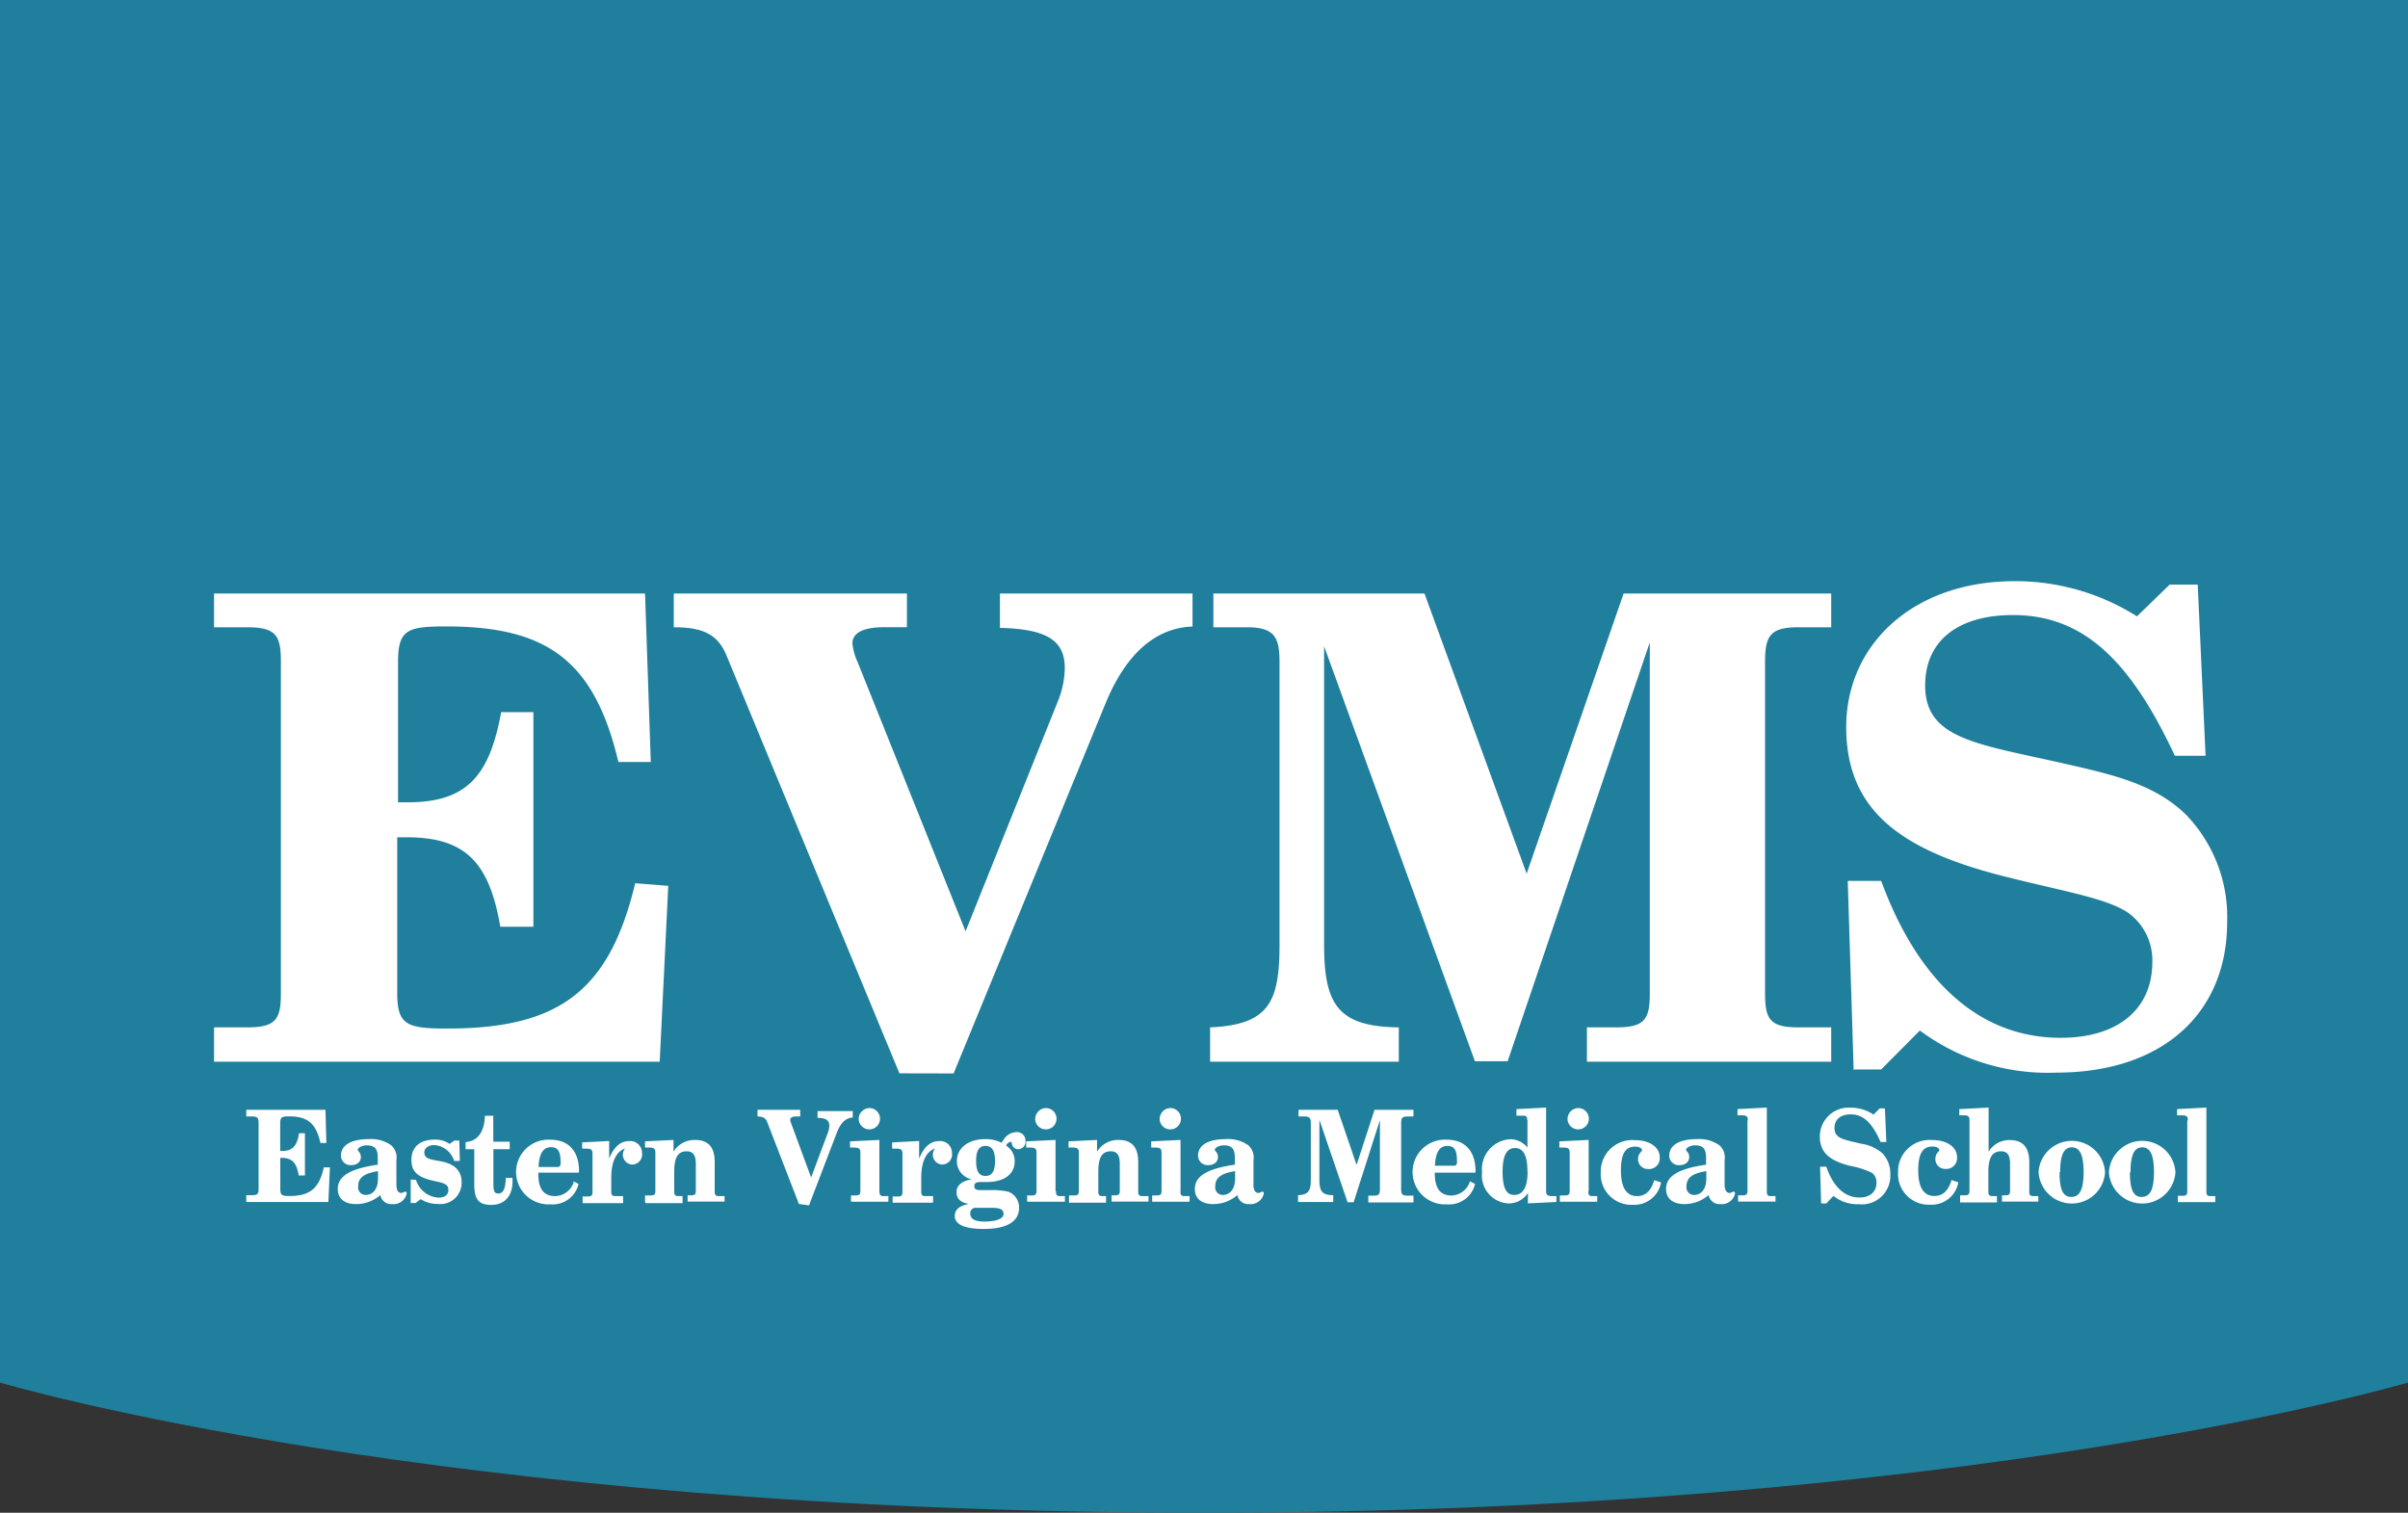
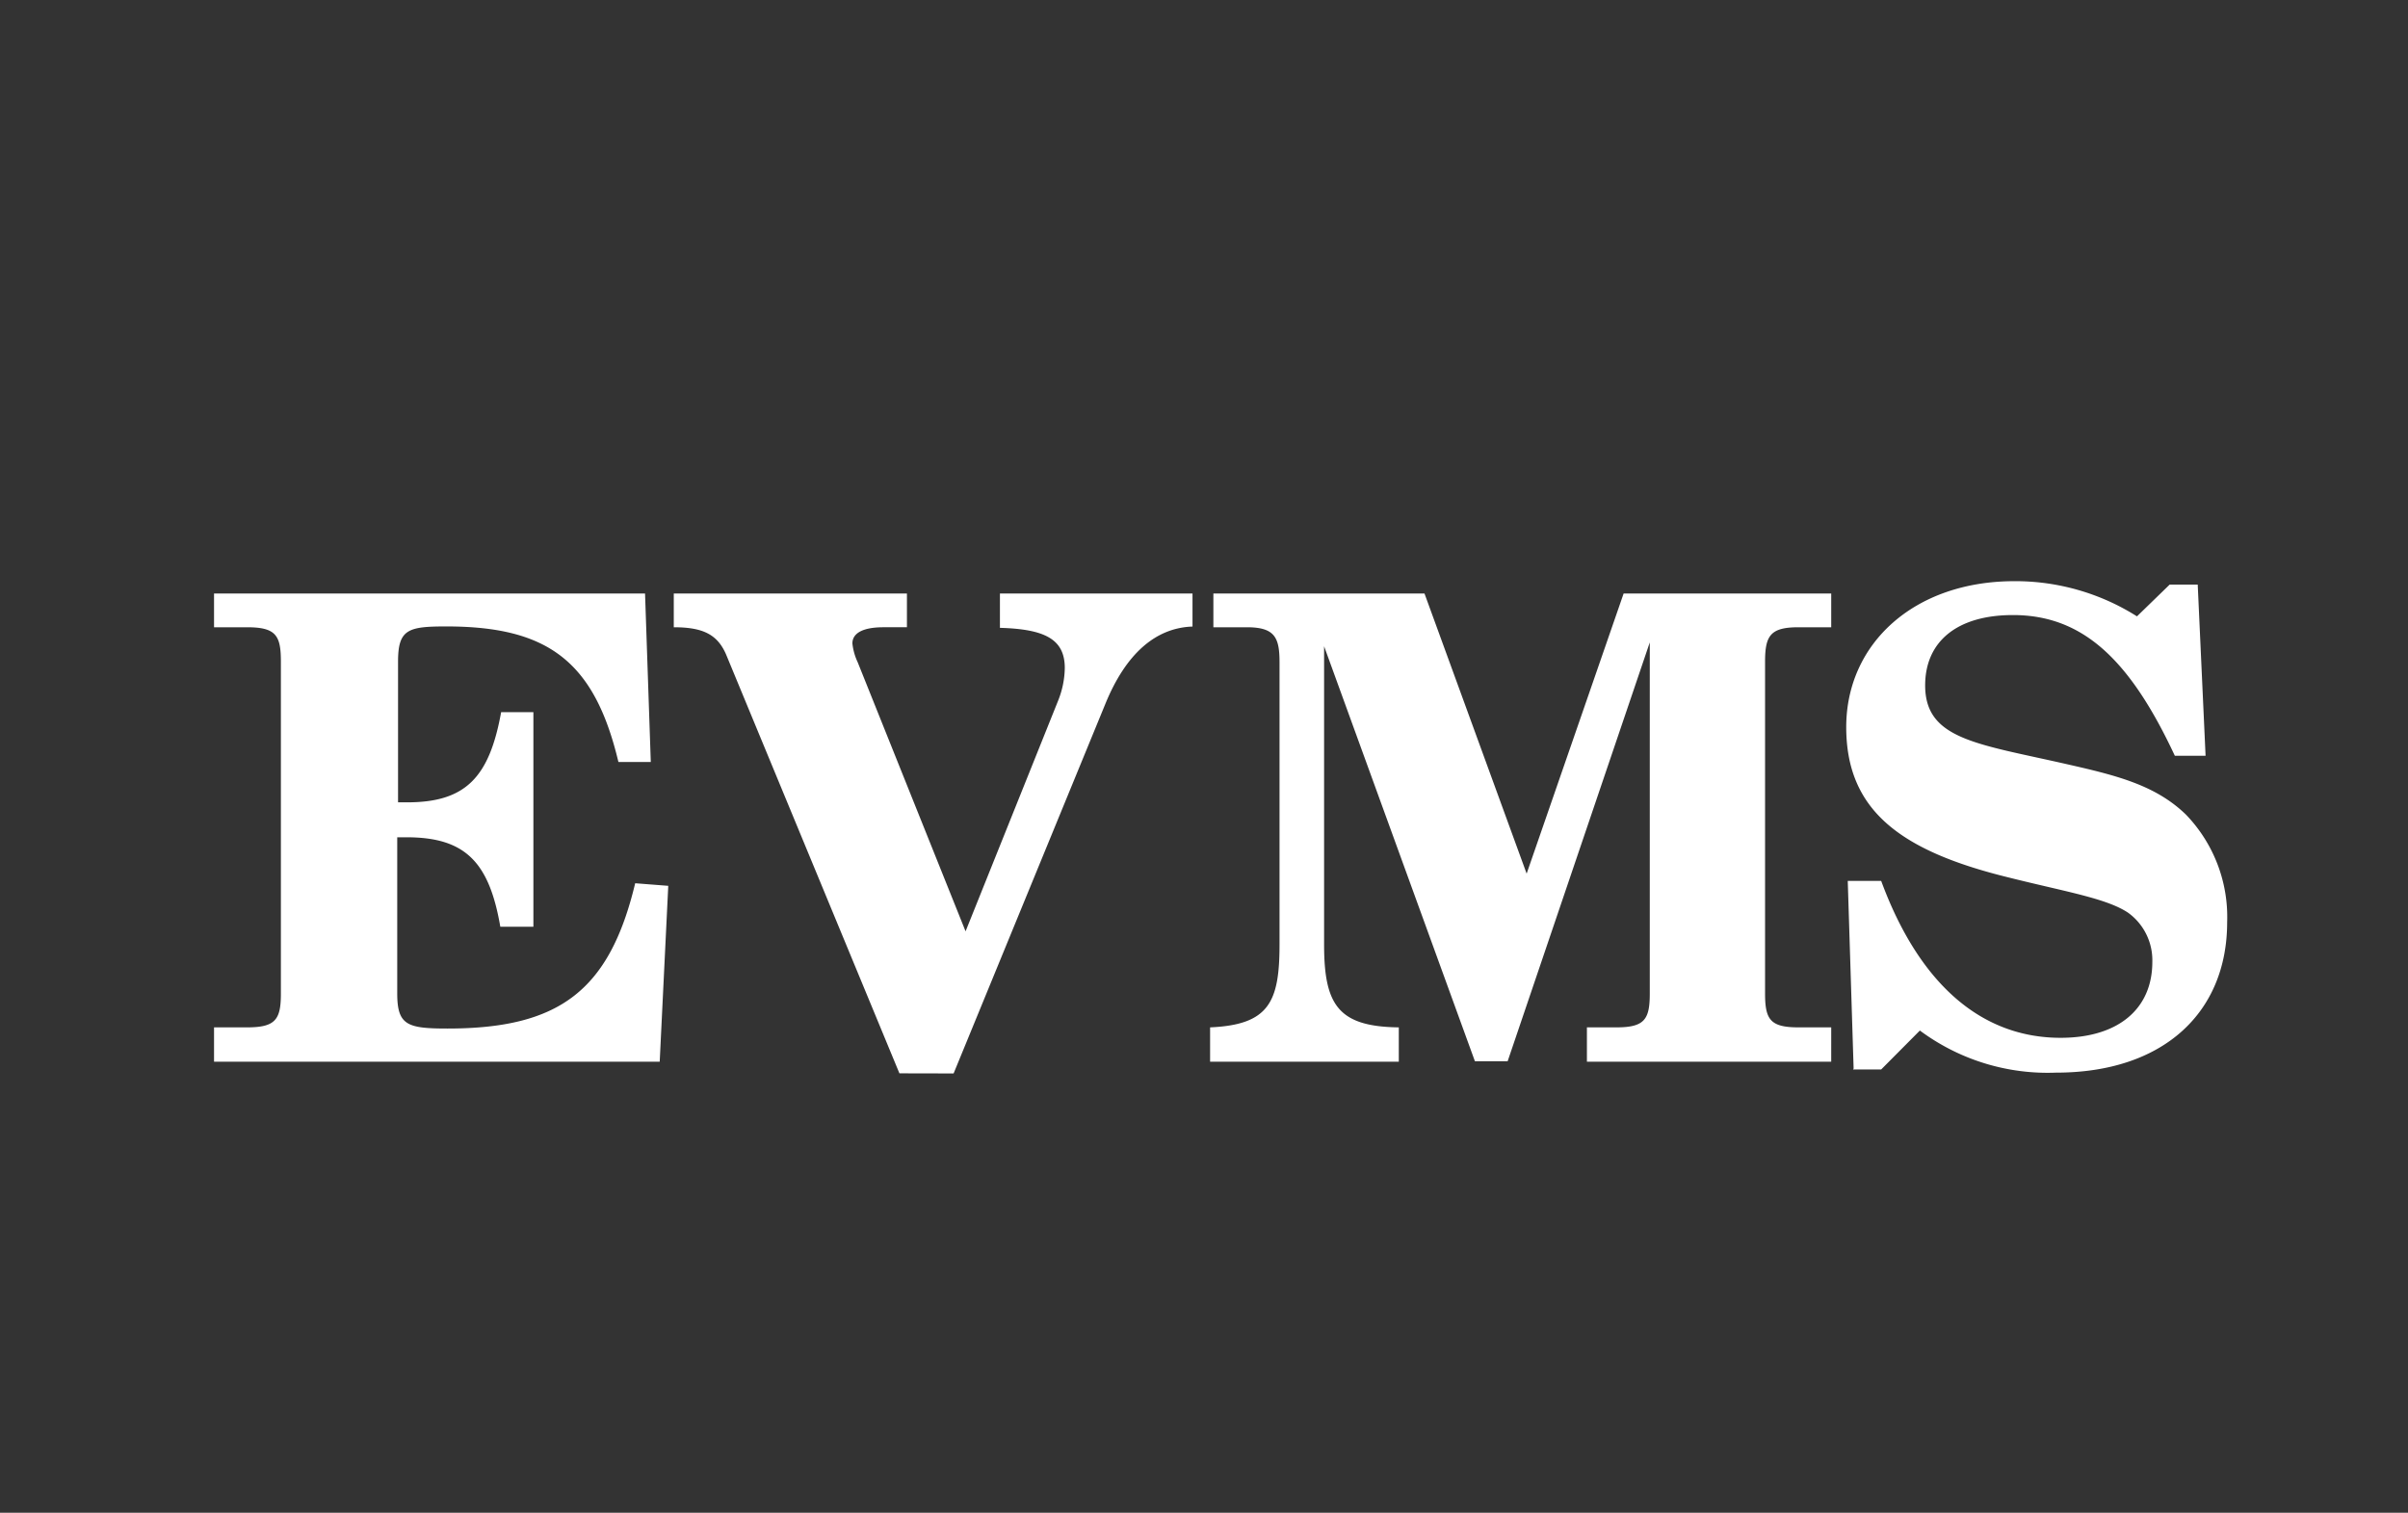
<svg xmlns="http://www.w3.org/2000/svg" viewBox="0 0 205.32 129">
  <rect x="0" y="0" width="205.32" height="129" fill="#333333" stroke="none" />
  <defs>
    <style>.cls-1{fill:none;}.cls-2{clip-path:url(#clip-path);}.cls-3{fill:#1f7f9c;}.cls-4{fill:#fff;}</style>
    <clipPath id="clip-path" transform="translate(0 0)">
      <rect class="cls-1" width="205.32" height="129" />
    </clipPath>
  </defs>
  <title>Asset 1</title>
  <g id="Layer_2" data-name="Layer 2">
    <g id="Layer_1-2" data-name="Layer 1">
      <g class="cls-2">
-         <path class="cls-3" d="M0,102.65V117.9S37.15,129,102.66,129c65.18,0,102.66-11.1,102.66-11.1V0H0Z" transform="translate(0 0)" />
-       </g>
-       <path class="cls-4" d="M21,102.5h7l.13-2.95-.52,0c-.4,1.8-1.19,2.44-2.92,2.44-.63,0-.79-.05-.79-.59V98.74H24c.91,0,1.29.41,1.47,1.5H26v-3.6H25.5c-.18,1.09-.55,1.51-1.47,1.51h-.14V95.79c0-.54.16-.59.75-.59,1.59,0,2.31.59,2.68,2.27h.51l-.08-2.83H21v.57h.52c.45,0,.53.14.53.58v5.57c0,.43-.08.56-.53.56H21v.58Zm12.8-1.25V98.92a1.38,1.38,0,0,0-.44-1.25,2.93,2.93,0,0,0-1.91-.53c-1.54,0-2.38.53-2.38,1.42a.82.82,0,0,0,.87.8c.5,0,.83-.28.83-.69s-.27-.49-.27-.62.3-.38.77-.38c.7,0,.94.32.94,1.06v.59c-2.3.33-3.41.95-3.41,2.07,0,.82.57,1.29,1.56,1.29a3.15,3.15,0,0,0,2.07-.77.93.93,0,0,0,1,.77,1.15,1.15,0,0,0,1.25-.9c0-.11-.05-.16-.13-.16s-.19.11-.35.11-.37-.14-.37-.48m-1.6-1.38v.63c0,.94-.47,1.4-1.05,1.4a.64.64,0,0,1-.64-.73c0-.76.52-1.11,1.69-1.3m2.79.72,0,2h.41l.44-.33a2.7,2.7,0,0,0,1.49.41,1.81,1.81,0,0,0,2-1.86c0-.95-.58-1.55-1.73-1.77-1-.18-1.45-.23-1.45-.77,0-.35.33-.62.85-.62A1.89,1.89,0,0,1,38.72,99h.49l-.05-1.74h-.42l-.4.29a2.19,2.19,0,0,0-1.26-.37c-1.29,0-2,.64-2,1.74s.66,1.52,2.08,1.82c.72.15,1.07.27,1.07.72s-.32.67-.86.67a2.14,2.14,0,0,1-1.9-1.52Zm8.67-.14h-.57c0,.88-.22,1.33-.62,1.33s-.43-.31-.43-.91V98h1.39v-.64H42.06V95.15h-.71c-.05,1.4-.64,2.17-1.65,2.24V98h.74v3c0,1.19.3,1.75,1.44,1.75s1.82-.74,1.82-2c0-.08,0-.15,0-.23m2.22-1c.05-1.13.39-1.69,1.05-1.69s.83.42.83,1.34c0,.25-.06.35-.29.35Zm3,1.29A1.71,1.71,0,0,1,47.34,102c-1,0-1.44-.64-1.44-1.9V100h3.47v-.14c0-1.7-.9-2.67-2.44-2.67a2.76,2.76,0,1,0,0,5.51,2.26,2.26,0,0,0,2.4-1.74l-.45-.23Zm.75,1.79h3.46V102h-.66c-.27,0-.35-.1-.35-.4v-1.15c0-1.39.42-2.25,1.18-2.51a.84.84,0,0,0,.6,1.37.86.86,0,0,0,.84-1,1,1,0,0,0-1.12-1c-.71,0-1.28.5-1.68,1.49v-1.5l-2.3.12v.53h.31c.44,0,.57.08.57.43v3.25c0,.32-.09.39-.35.4h-.49v.54Zm5.37,0h3.16V102h-.36c-.26,0-.35-.09-.35-.4V99.91c0-1.14.27-1.73,1.06-1.73.56,0,.78.35.78,1.08v2.27c0,.33-.09.39-.35.4l-.35,0v.54h3.15V102h-.49c-.26,0-.35-.09-.35-.4V99.09c0-1.26-.54-1.88-1.68-1.88a2.09,2.09,0,0,0-1.83,1v-1L55,97.33v.53h.31c.44,0,.57.08.57.43v3.25c0,.32-.09.39-.35.4H55v.54Zm13.94.19,2.37-6.19c.32-.85.78-1.28,1.36-1.3v-.55h-3v.58c.71,0,1,.2,1,.67a1.62,1.62,0,0,1-.1.54l-1.45,3.87L67.46,95.8a1,1,0,0,1-.08-.32c0-.17.17-.27.49-.27h.36v-.57H64.59v.57c.45,0,.68.12.82.46l2.71,7Zm6-1.15V97.21l-2.5.12v.53h.31c.44,0,.57.08.57.43v3.25c0,.32-.09.39-.35.4h-.45v.54h3.19V102h-.41c-.27,0-.35-.09-.35-.4m-1.77-6.11a.91.91,0,1,0,.91-1,.94.94,0,0,0-.91,1m2.88,7.07h3.46V102h-.66c-.27,0-.35-.1-.35-.4v-1.15c0-1.39.42-2.25,1.18-2.51a.84.84,0,0,0,.6,1.37.86.86,0,0,0,.84-1,1,1,0,0,0-1.12-1c-.71,0-1.28.5-1.68,1.49v-1.5l-2.3.12v.53h.31c.44,0,.57.08.57.43v3.25c0,.32-.09.39-.35.4h-.49v.54ZM83.23,99c0-.87.25-1.28.8-1.28s.81.41.81,1.28-.25,1.28-.81,1.28-.8-.41-.8-1.28m-.18,4h1.52c.65,0,1,.12,1,.51s-.54.66-1.64.66c-.81,0-1.2-.22-1.2-.7,0-.24.1-.37.36-.48m-.51-.31c-.76.13-1.17.48-1.17,1,0,.74.83,1.12,2.48,1.12,2,0,3-.66,3-1.78a1.42,1.42,0,0,0-.9-1.39,6,6,0,0,0-1.63-.14h-.74c-.37,0-.54-.08-.54-.34s.18-.35.51-.35l.52,0c1.57,0,2.41-.71,2.41-1.77a1.54,1.54,0,0,0-.73-1.33.54.54,0,0,1,.38-.33c.14,0,.07.14.14.29a.55.55,0,0,0,.53.34.64.64,0,0,0,.6-.72.73.73,0,0,0-.77-.74,1.34,1.34,0,0,0-1.09.64l-.18.27A3,3,0,0,0,84,97.14c-1.45,0-2.41.77-2.41,1.86a1.57,1.57,0,0,0,1.28,1.57c-.86.13-1.31.52-1.31,1.09s.34.87,1,1M90,101.54V97.21l-2.5.12v.53h.31c.44,0,.57.08.57.43v3.25c0,.32-.09.39-.35.4h-.45v.54H90.8V102h-.41c-.27,0-.35-.09-.35-.4m-1.77-6.11a.91.91,0,1,0,.91-1,.94.94,0,0,0-.91,1m2.88,7.07h3.16V102H94c-.26,0-.35-.09-.35-.4V99.91c0-1.14.27-1.73,1.06-1.73.56,0,.77.35.77,1.08v2.27c0,.33-.09.39-.35.4l-.35,0v.54h3.15V102H97.4c-.26,0-.35-.09-.35-.4V99.09c0-1.26-.54-1.88-1.68-1.88a2.09,2.09,0,0,0-1.83,1v-1l-2.43.12v.53h.31c.44,0,.57.08.57.43v3.25c0,.32-.09.39-.35.4h-.49v.54Zm9.51-1V97.21l-2.5.12v.53h.31c.44,0,.57.08.57.43v3.25c0,.32-.09.39-.35.4h-.45v.54h3.19V102H101c-.27,0-.35-.09-.35-.4m-1.77-6.11a.91.91,0,1,0,.91-1,.94.94,0,0,0-.91,1m8,5.82V98.92a1.38,1.38,0,0,0-.44-1.25,2.93,2.93,0,0,0-1.91-.53c-1.54,0-2.38.53-2.38,1.42a.82.82,0,0,0,.87.8c.5,0,.83-.28.83-.69s-.27-.49-.27-.62.3-.38.77-.38c.7,0,.94.32.94,1.06v.59c-2.3.33-3.41.95-3.41,2.07,0,.82.57,1.29,1.56,1.29a3.15,3.15,0,0,0,2.07-.77.93.93,0,0,0,1,.77,1.15,1.15,0,0,0,1.25-.9c0-.11-.05-.16-.13-.16s-.19.11-.35.11-.37-.14-.37-.48m-1.6-1.38v.63c0,.94-.47,1.4-1.05,1.4a.64.64,0,0,1-.64-.73c0-.76.52-1.11,1.69-1.3m7.2-4.35,2.39,7h.52l2.24-7v5.88c0,.43-.08.56-.53.56h-.46v.58h3.85v-.58H120c-.44,0-.53-.13-.53-.56V95.79c0-.44.08-.58.53-.58h.52v-.57H117.2l-1.53,4.7-1.61-4.7h-3.34v.57h.53c.44,0,.52.17.52.59v4.73c0,1-.17,1.35-1.09,1.39v.58h3v-.58c-1,0-1.18-.38-1.18-1.39v-5Zm9.84,3.89c.05-1.13.39-1.69,1.05-1.69s.83.42.83,1.34c0,.25-.06.35-.29.35Zm3,1.29a1.71,1.71,0,0,1-1.57,1.25c-1,0-1.44-.64-1.44-1.9V100h3.47v-.14c0-1.7-.9-2.67-2.44-2.67a2.76,2.76,0,1,0,0,5.51,2.26,2.26,0,0,0,2.4-1.74l-.45-.23Zm4.9-.75c0,1.29-.4,1.95-1.13,1.95s-1-.67-1-2,.34-2,1.06-2,1.06.66,1.06,2m0-4.41v2.37a1.87,1.87,0,0,0-1.47-.71,2.55,2.55,0,0,0-2.4,2.81,2.38,2.38,0,0,0,2.2,2.66,1.92,1.92,0,0,0,1.71-.89v.89l2.43-.12V102h-.31c-.44,0-.57-.08-.57-.43V94.45l-2.53.13v.56h.45c.35,0,.47,0,.47.4m5.24,6V97.21l-2.5.12v.53h.31c.44,0,.57.08.57.43v3.25c0,.32-.09.39-.35.4H133v.54h3.19V102h-.41c-.27,0-.35-.09-.35-.4m-1.77-6.11a.91.91,0,1,0,.91-1,.94.94,0,0,0-.91,1m7.39,5.15c-.27.91-.75,1.36-1.46,1.36-.91,0-1.38-.73-1.38-2.17s.37-2.05,1.22-2.05c.36,0,.58.16.58.3s-.34.25-.34.77a.83.83,0,0,0,.85.84.92.92,0,0,0,1-1c0-.83-.82-1.46-2.1-1.46a2.69,2.69,0,0,0-2.93,2.76,2.61,2.61,0,0,0,2.73,2.75,2.31,2.31,0,0,0,2.41-1.91l-.53-.17Zm6,.66V98.92a1.38,1.38,0,0,0-.44-1.25,2.93,2.93,0,0,0-1.91-.53c-1.54,0-2.37.53-2.37,1.42a.81.81,0,0,0,.87.8c.5,0,.83-.28.83-.69s-.27-.49-.27-.62.3-.38.77-.38c.7,0,.94.32.94,1.06v.59c-2.3.33-3.41.95-3.41,2.07,0,.82.57,1.29,1.56,1.29a3.16,3.16,0,0,0,2.07-.77.93.93,0,0,0,1,.77,1.15,1.15,0,0,0,1.25-.9c0-.11-.05-.16-.13-.16s-.19.11-.35.11-.37-.14-.37-.48m-1.6-1.38v.63c0,.94-.47,1.4-1.05,1.4a.64.64,0,0,1-.64-.73c0-.76.52-1.11,1.69-1.3M149,95.53v6c0,.32-.09.39-.35.4h-.45v.54h3.19V102H151c-.27,0-.35-.09-.35-.4V94.45l-2.5.13v.53h.33c.43,0,.55.07.55.42m6.25,7.1h.44l.61-.65a3.24,3.24,0,0,0,2.15.71,2.43,2.43,0,0,0,2.7-2.52,2.55,2.55,0,0,0-.65-1.8,3.52,3.52,0,0,0-1.85-.84c-1.42-.35-2.26-.41-2.26-1.33,0-.73.5-1.17,1.38-1.17,1.11,0,1.85.76,2.55,2.36h.49l-.12-2.87h-.45l-.52.53a3.43,3.43,0,0,0-1.93-.59,2.46,2.46,0,0,0-2.65,2.45c0,1.4.86,2.07,2.57,2.51a6.94,6.94,0,0,1,1.88.6,1,1,0,0,1,.38.83c0,.78-.54,1.27-1.45,1.27-1.25,0-2.23-.9-2.83-2.63h-.53l.09,3.15Zm11.12-2c-.27.91-.75,1.36-1.46,1.36-.91,0-1.38-.73-1.38-2.17s.37-2.05,1.22-2.05c.36,0,.58.16.58.3s-.34.25-.34.77a.83.83,0,0,0,.85.84.92.92,0,0,0,1-1c0-.83-.82-1.46-2.1-1.46a2.69,2.69,0,0,0-2.93,2.76,2.61,2.61,0,0,0,2.73,2.75,2.31,2.31,0,0,0,2.41-1.91l-.53-.17Zm.72,1.91h3.15V102h-.37c-.27,0-.36-.09-.36-.4V99.93c0-1.16.3-1.75,1.08-1.75.56,0,.77.35.77,1.08v2.27c0,.33-.09.39-.35.4l-.34,0v.54h3.1V102h-.42c-.27,0-.35-.09-.35-.4V99.15c0-1.29-.52-1.93-1.69-1.93a2.05,2.05,0,0,0-1.78,1V94.45l-2.5.13v.53h.33c.42,0,.54.07.54.42v6c0,.32-.09.39-.36.4h-.44v.54Zm8.54-2.58c0-1.43.3-2.12,1-2.12s1,.69,1,2.12-.31,2.11-1.05,2.11-1-.69-1-2.11m-1.79,0a2.84,2.84,0,0,0,5.67,0,2.84,2.84,0,0,0-5.67,0m7.84,0c0-1.43.3-2.12,1-2.12s1,.69,1,2.12-.31,2.11-1.05,2.11-1-.69-1-2.11m-1.79,0a2.84,2.84,0,0,0,5.67,0,2.84,2.84,0,0,0-5.67,0m6.68-4.39v6c0,.32-.09.39-.35.4h-.45v.54h3.19V102h-.41c-.27,0-.35-.09-.35-.4V94.45l-2.5.13v.53H186c.43,0,.55.07.55.42" transform="translate(0 0)" />
+         </g>
      <path class="cls-4" d="M18.25,90.54h38l.73-15-2.82-.22c-2.2,9.18-6.49,12.39-16,12.39-3.44,0-4.29-.28-4.29-3V71.4h.79c5,0,7.05,2.1,8,7.63h2.82V60.73H42.73c-1,5.53-3,7.69-8,7.69h-.79v-12c0-2.76.85-3,4.12-3,8.69,0,12.63,3,14.67,11.56h2.76L55,50.61H18.25v2.88h2.82c2.48,0,2.88.72,2.88,2.93V84.73c0,2.21-.45,2.88-2.88,2.88H18.25v2.93Zm63.06,1L94.23,60.07c1.75-4.31,4.29-6.53,7.45-6.64V50.61H85.26v2.93c3.89.11,5.53,1,5.53,3.43a7.76,7.76,0,0,1-.56,2.76l-7.9,19.69L73.13,56.47a5,5,0,0,1-.45-1.6c0-.88.9-1.38,2.65-1.38h2V50.61H57.45v2.88c2.48,0,3.72.61,4.46,2.32L76.69,91.53ZM112.86,55l12.9,35.5h2.79l12.12-35.72V84.73c0,2.21-.45,2.88-2.85,2.88h-2.51v2.93h20.83V87.61h-2.79c-2.4,0-2.85-.66-2.85-2.88V56.42c0-2.21.45-2.93,2.85-2.93h2.79V50.61h-17.7L130.17,74.5l-8.71-23.89h-18v2.88h2.85c2.4,0,2.79.88,2.79,3V80.53c0,4.92-.89,6.86-5.92,7.08v2.93h16.09V87.61c-5.19-.06-6.37-1.94-6.37-7.08V55ZM158,91.2h2.4l3.3-3.32a18.26,18.26,0,0,0,11.62,3.59c9.16,0,14.58-5.14,14.58-12.83a12.58,12.58,0,0,0-3.52-9.18c-2.57-2.49-5.86-3.32-10-4.26-7.71-1.77-12.23-2.1-12.23-6.75,0-3.71,2.68-6,7.49-6,6,0,10,3.87,13.8,12h2.62l-.67-14.6H185l-2.79,2.71a19.41,19.41,0,0,0-10.44-3c-8.6,0-14.35,5.36-14.35,12.44S162,72.56,171.28,74.83c4.86,1.22,8.32,1.77,10.17,3a5,5,0,0,1,2.07,4.2c0,4-2.9,6.47-7.82,6.47-6.76,0-12.06-4.59-15.3-13.38h-2.85l.5,16Z" transform="translate(0 0)" />
    </g>
  </g>
</svg>